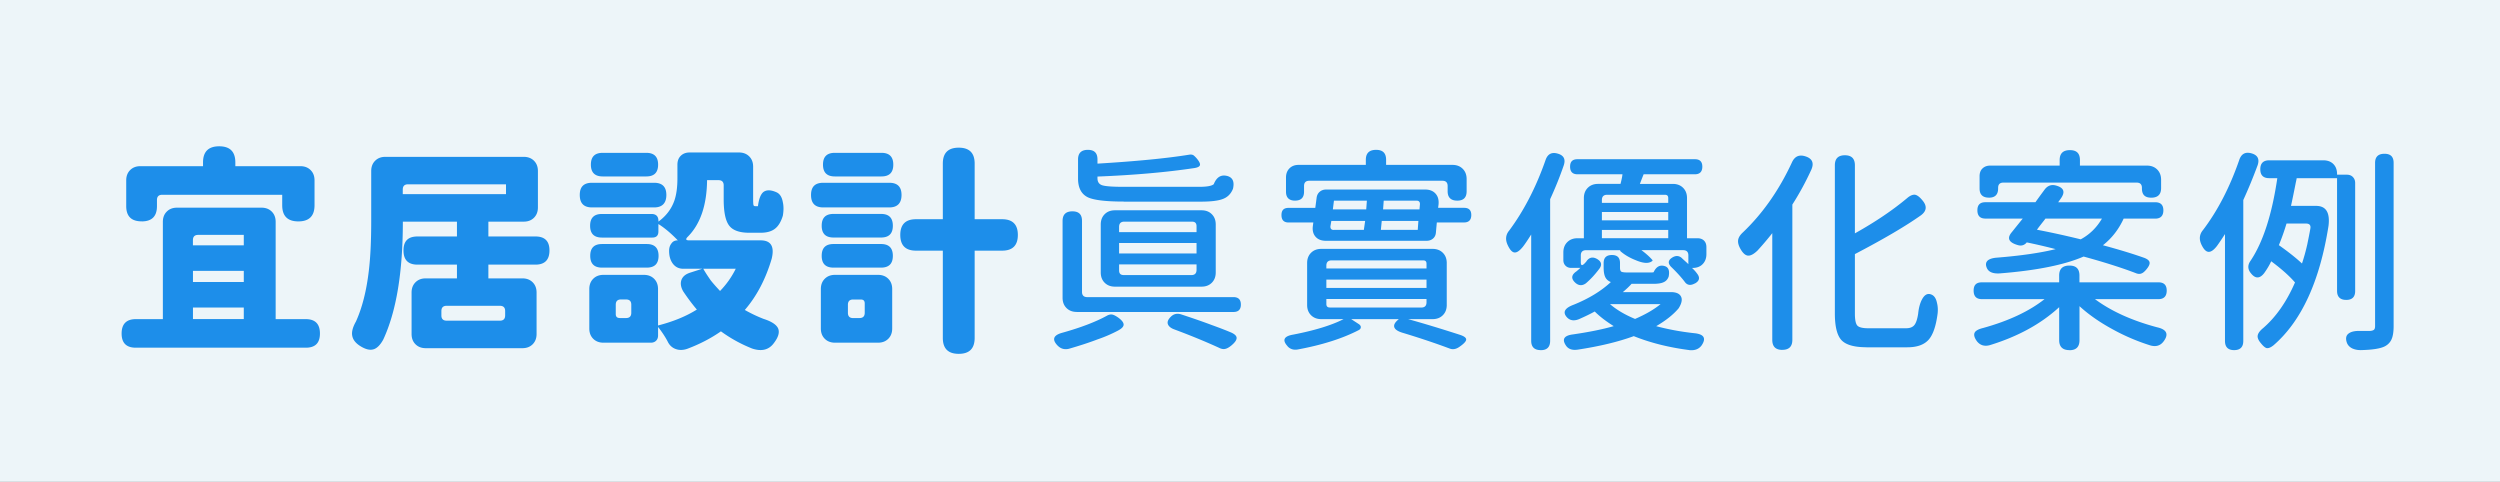
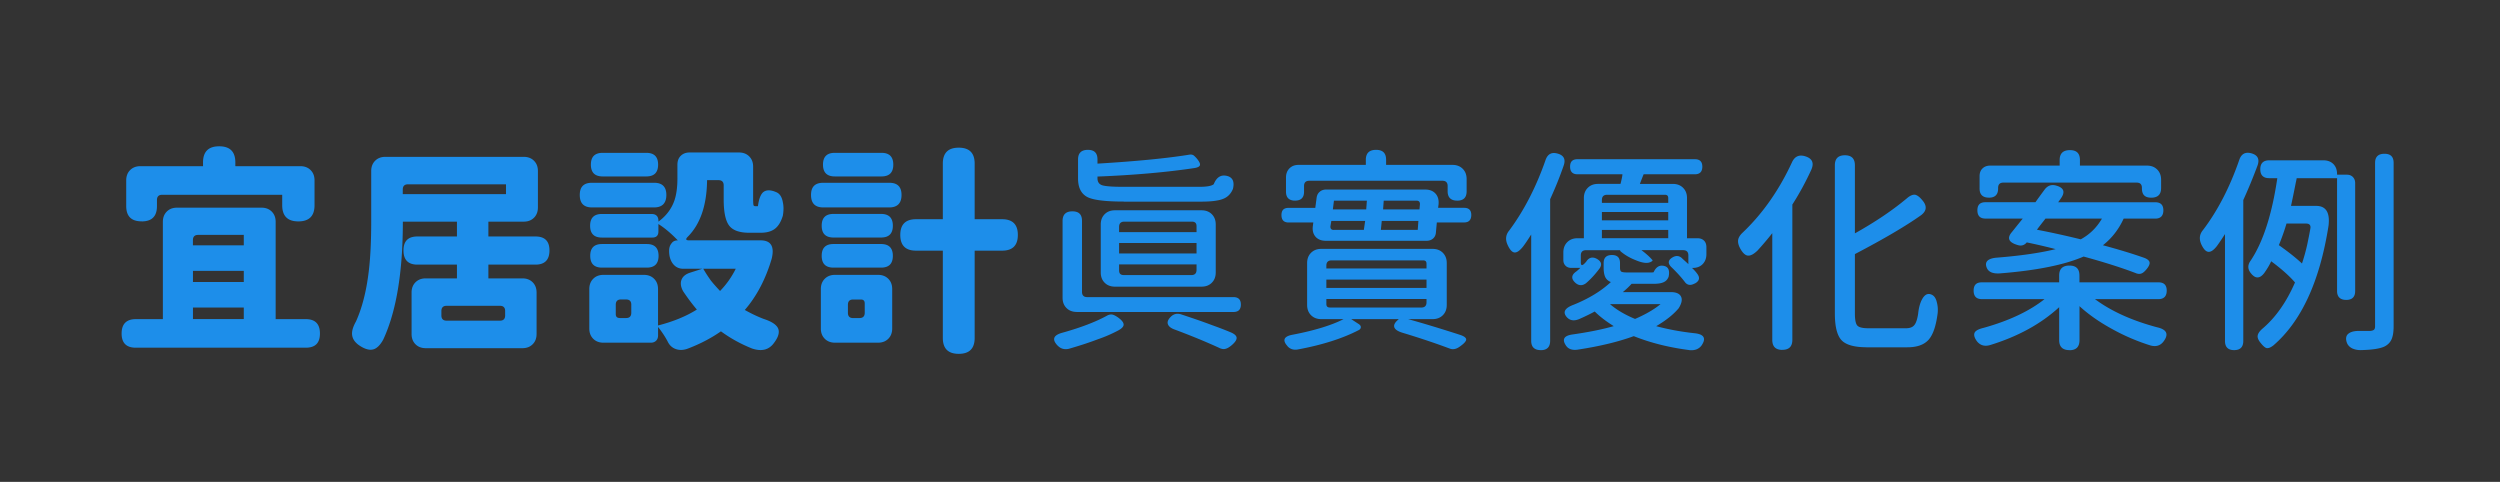
<svg xmlns="http://www.w3.org/2000/svg" viewBox="0 0 618.78 119.27">
  <rect x="0" y="0" width="618.78" height="119.27" fill="#333333" stroke="none" />
  <defs>
    <style>.cls-2{fill:#1d8eea}</style>
  </defs>
  <g id="_02-Home-2" data-name="02-Home-2" style="isolation:isolate">
-     <path style="fill:#edf5f9" d="M-660.09-92.2h1922v2285.91h-1922z" id="_矩形_4334" data-name="矩形 4334" />
    <g id="About-2" data-name="About">
      <g id="_宜居設計團隊真實優化案例" data-name="宜居設計團隊真實優化案例">
        <path class="cls-2" d="M33.61 86.06c-2.34 0-3.51-1.17-3.51-3.51s1.17-3.56 3.51-3.56h6.7V54.91c0-1.04.32-1.89.97-2.54s1.49-.97 2.54-.97h20.9c1.04 0 1.89.32 2.54.97s.97 1.49.97 2.54v24.08h7.45c2.34 0 3.51 1.19 3.51 3.56s-1.17 3.51-3.51 3.51H33.61Zm1.46-31.27c-2.56 0-3.83-1.26-3.83-3.78v-6.37c0-1.04.32-1.89.97-2.54s1.49-.97 2.54-.97h15.5v-.92c0-2.66 1.33-4 4-4s4 1.33 4 4v.92h16.09c1.04 0 1.89.32 2.54.97.65.65.97 1.49.97 2.54v6.16c0 2.66-1.33 4-4 4s-4-1.33-4-4v-2.59h-29.7c-.86 0-1.3.43-1.3 1.3v1.51c0 2.52-1.26 3.78-3.78 3.78Zm12.69 5.94h12.58v-2.59H49.05c-.86 0-1.3.43-1.3 1.3v1.3Zm0 9.07h12.58v-2.75H47.76v2.75Zm0 9.18h12.58v-2.86H47.76v2.86ZM92.49 86.44c-.85.29-1.88.07-3.1-.65-1.3-.76-2.03-1.66-2.21-2.7-.18-.94.13-2.11.92-3.51 1.55-3.42 2.61-7.61 3.19-12.58.4-3.35.59-7.42.59-12.2V42.33c0-1.04.32-1.89.97-2.54s1.49-.97 2.54-.97h34.24c1.04 0 1.89.32 2.54.97s.97 1.49.97 2.54v9.02c0 1.04-.32 1.89-.97 2.54s-1.49.97-2.54.97h-8.75v3.67h11.66c2.3 0 3.46 1.15 3.46 3.46s-1.15 3.51-3.46 3.51h-11.66v3.4h8.42c1.04 0 1.89.32 2.54.97s.97 1.49.97 2.54v10.26c0 1.04-.32 1.89-.97 2.54s-1.49.97-2.54.97h-23.92c-1.04 0-1.89-.32-2.54-.97s-.97-1.49-.97-2.54V72.41c0-1.04.32-1.89.97-2.54s1.49-.97 2.54-.97h7.72v-3.4h-9.77c-2.3 0-3.46-1.17-3.46-3.51s1.15-3.46 3.46-3.46h9.77v-3.67H99.71c0 12.53-1.62 22.27-4.86 29.21-.72 1.3-1.5 2.09-2.35 2.38Zm7.21-38.39h25.54v-2.43h-24.25c-.86 0-1.3.43-1.3 1.3v1.13Zm10.85 31.32h13.18c.86 0 1.3-.43 1.3-1.3v-1.08c0-.86-.43-1.3-1.3-1.3h-13.18c-.86 0-1.3.43-1.3 1.3v1.08c0 .86.43 1.3 1.3 1.3ZM146.52 51.34c-2.02 0-3.02-1.03-3.02-3.08s1.01-3.02 3.02-3.02h15.39c2.02 0 3.02 1.01 3.02 3.02s-1.01 3.08-3.02 3.08h-15.39Zm39.53 34.88c-2.7-1.08-5.24-2.48-7.61-4.21-2.48 1.73-5.26 3.17-8.32 4.32-1.04.36-2.01.38-2.89.05-.88-.32-1.54-.94-1.97-1.84-.58-1.12-1.37-2.32-2.38-3.62v2.11c0 .54-.16.97-.49 1.3-.32.32-.76.49-1.3.49h-11.72c-1.04 0-1.89-.32-2.54-.97s-.97-1.49-.97-2.54v-9.77c0-1.04.32-1.89.97-2.54s1.49-.97 2.54-.97h9.99c1.04 0 1.89.32 2.54.97s.97 1.49.97 2.54v9.02c3.78-.97 6.98-2.29 9.61-3.94-1.19-1.4-2.32-2.92-3.4-4.54-.58-1.04-.71-1.98-.41-2.81.31-.83 1.02-1.42 2.13-1.78l3.02-.97h-4.7c-1.12 0-2-.45-2.65-1.35-.58-.83-.86-1.85-.86-3.08 0-.72.18-1.31.54-1.78.36-.54.86-.81 1.51-.81h.11c-1.66-1.73-3.26-3.08-4.81-4.05v1.84c0 1.01-.5 1.51-1.51 1.51h-12.47c-1.94 0-2.92-.97-2.92-2.92s.97-2.92 2.92-2.92h12.26c1.15 0 1.73.58 1.73 1.73v.16c1.91-1.4 3.22-3.13 3.94-5.18.5-1.44.76-3.28.76-5.51v-3.4c0-.94.28-1.67.84-2.21.56-.54 1.29-.81 2.19-.81h12.2c1.04 0 1.89.32 2.54.97s.97 1.49.97 2.54v7.99c0 .79.03 1.29.08 1.49.05.2.19.3.41.3h.7c.22-1.73.65-2.88 1.3-3.46.76-.61 1.84-.61 3.24 0 .86.36 1.4 1.19 1.62 2.48.22.97.22 2.09 0 3.35-.47 1.55-1.15 2.65-2.05 3.29-.83.61-1.98.92-3.46.92h-2.81c-2.41 0-4.07-.59-4.97-1.78s-1.35-3.35-1.35-6.48v-3.46c0-.86-.43-1.3-1.3-1.3h-2.81c-.07 6.16-1.64 10.8-4.7 13.93-.68.65-.61.97.22.97h17.71c2.59 0 3.51 1.53 2.75 4.59-1.48 5-3.69 9.22-6.64 12.64 1.51.86 3.06 1.6 4.64 2.21 1.91.61 3.1 1.37 3.56 2.27.47.97.14 2.2-.97 3.67-1.26 1.76-3.11 2.21-5.56 1.35Zm-37.04-19.98c-1.94 0-2.92-.97-2.92-2.92s.97-2.92 2.92-2.92h11.07c1.94 0 2.92.97 2.92 2.92s-.97 2.92-2.92 2.92h-11.07Zm.16-22.57c-1.94 0-2.92-.97-2.92-2.92s.97-2.92 2.92-2.92h10.8c1.94 0 2.92.97 2.92 2.92s-.97 2.92-2.92 2.92h-10.8Zm4.21 35.05h1.57c.86 0 1.3-.43 1.3-1.3v-2c0-.86-.43-1.3-1.3-1.3h-1.24c-.86 0-1.3.43-1.3 1.3v2.32c0 .65.32.97.97.97Zm24.84-6.7c1.58-1.62 2.88-3.46 3.89-5.51h-8.05c.47.83 1.08 1.78 1.84 2.86.47.61 1.24 1.49 2.32 2.65ZM203.76 51.34c-2.02 0-3.02-1.03-3.02-3.08s1.01-3.02 3.02-3.02h16.36c2.02 0 3.02 1.01 3.02 3.02s-1.01 3.08-3.02 3.08h-16.36Zm2.92 33.48c-1.04 0-1.89-.32-2.54-.97s-.97-1.49-.97-2.54v-9.77c0-1.04.32-1.89.97-2.54s1.49-.97 2.54-.97h10.64c1.04 0 1.89.32 2.54.97s.97 1.49.97 2.54v9.77c0 1.04-.32 1.89-.97 2.54s-1.49.97-2.54.97h-10.64Zm-.38-26.03c-1.94 0-2.92-.97-2.92-2.92s.97-2.92 2.92-2.92h11.77c1.94 0 2.92.97 2.92 2.92s-.97 2.92-2.92 2.92H206.3Zm0 7.45c-1.94 0-2.92-.97-2.92-2.92s.97-2.92 2.92-2.92h11.77c1.94 0 2.92.97 2.92 2.92s-.97 2.92-2.92 2.92H206.3Zm.32-22.57c-1.94 0-2.92-.97-2.92-2.92s.97-2.92 2.92-2.92h11.56c1.94 0 2.92.97 2.92 2.92s-.97 2.92-2.92 2.92h-11.56Zm4.54 35.05h1.57c.86 0 1.3-.43 1.3-1.3V75.1c0-.65-.32-.97-.97-.97h-1.89c-.86 0-1.3.43-1.3 1.3v2c0 .86.43 1.3 1.3 1.3Zm26.14 8.86c-2.63 0-3.94-1.31-3.94-3.94v-21.6h-6.64c-2.59 0-3.89-1.3-3.89-3.89s1.3-3.89 3.89-3.89h6.64V40.49c0-2.63 1.31-3.94 3.94-3.94s3.94 1.31 3.94 3.94v13.77h6.8c2.59 0 3.89 1.3 3.89 3.89s-1.3 3.89-3.89 3.89h-6.8v21.6c0 2.63-1.31 3.94-3.94 3.94ZM261.81 85.58c-1.51-1.55-1.12-2.63 1.19-3.24 4.5-1.26 8.14-2.65 10.91-4.16.5-.29.97-.4 1.4-.32.36.07.83.31 1.4.7.9.65 1.37 1.22 1.4 1.73.04.5-.41 1.01-1.35 1.51-1.62.86-3.33 1.6-5.13 2.21-1.98.76-4.34 1.53-7.07 2.32-1.08.25-2 0-2.75-.76Zm4.7-8.37c-1.04 0-1.89-.32-2.54-.97-.65-.65-.97-1.49-.97-2.54V54.69c0-1.58.81-2.38 2.43-2.38s2.38.79 2.38 2.38v17.55c0 .86.43 1.3 1.3 1.3h36.18c1.22 0 1.84.61 1.84 1.84s-.61 1.84-1.84 1.84h-38.77Zm11.61-27.32c-4.46 0-7.43-.36-8.91-1.08-1.58-.79-2.38-2.34-2.38-4.64v-4.7c0-1.58.81-2.38 2.43-2.38s2.38.79 2.38 2.38v1.03c9.58-.58 17.14-1.31 22.68-2.21.4-.07.74-.04 1.03.11.18.11.45.36.81.76.61.72.9 1.26.86 1.62-.04.4-.49.67-1.35.81-6.91 1.04-14.92 1.75-24.03 2.11v.43c0 .9.4 1.48 1.19 1.73.79.25 2.52.38 5.18.38h18.85c1.87 0 3.06-.22 3.56-.65.72-1.8 1.87-2.47 3.46-2 1.26.4 1.69 1.44 1.3 3.13-.5 1.26-1.35 2.11-2.54 2.54-1.12.43-2.92.65-5.4.65h-19.12Zm-2.16 21.06c-1.04 0-1.89-.32-2.54-.97s-.97-1.49-.97-2.54V55.56c0-1.04.32-1.89.97-2.54s1.49-.97 2.54-.97h21.44c1.04 0 1.89.32 2.54.97s.97 1.49.97 2.54v11.88c0 1.04-.32 1.89-.97 2.54s-1.49.97-2.54.97h-21.44Zm1.03-13.5h19.17v-1.46c0-.76-.38-1.13-1.13-1.13h-16.74c-.86 0-1.3.43-1.3 1.3v1.3Zm0 5.29h19.17v-2.59h-19.17v2.59Zm1.13 5.35h16.74c.86 0 1.3-.43 1.3-1.3v-1.35h-19.17v1.51c0 .76.38 1.13 1.13 1.13Zm23.71 18.04c-3.38-1.55-7.06-3.06-11.02-4.54-.94-.32-1.51-.76-1.73-1.32-.22-.56.02-1.18.7-1.86.72-.72 1.58-.92 2.59-.59 3.17 1.04 5.65 1.91 7.45 2.59 1.8.65 3.35 1.24 4.64 1.78 1.08.43 1.62.92 1.62 1.46s-.47 1.19-1.4 1.94c-.54.43-1.01.68-1.4.76-.43.11-.92.04-1.46-.22ZM328.18 59.6c-1.12 0-1.97-.33-2.56-1-.59-.67-.82-1.56-.67-2.67l.11-.86h-6.1c-1.19 0-1.78-.61-1.78-1.84s.59-1.78 1.78-1.78h6.59l.32-2.43c.07-.65.32-1.16.76-1.54.43-.38.97-.57 1.62-.57h24.46c1.12 0 1.98.33 2.59 1 .61.67.86 1.56.76 2.67l-.11.86h6.43c1.19 0 1.78.59 1.78 1.78s-.59 1.84-1.78 1.84h-6.75l-.22 2.43c-.04.65-.27 1.16-.7 1.54-.43.38-.97.57-1.62.57H328.2Zm-9.5 26.08c-1.37-1.51-.9-2.47 1.4-2.86 5.36-1.04 9.52-2.32 12.47-3.83h-5.51c-1.04 0-1.89-.32-2.54-.97-.65-.65-.97-1.49-.97-2.54V65.11c0-1.04.32-1.89.97-2.54.65-.65 1.49-.97 2.54-.97h27.54c1.04 0 1.89.32 2.54.97.65.65.97 1.49.97 2.54v10.37c0 1.04-.32 1.89-.97 2.54-.65.65-1.49.97-2.54.97h-6.05c3.89 1.08 8.17 2.38 12.85 3.89 1.08.36 1.58.77 1.51 1.24-.07.43-.63 1.01-1.67 1.73-.83.58-1.62.72-2.38.43-3.56-1.33-7.49-2.65-11.77-3.94-1.15-.36-1.81-.82-1.97-1.38-.16-.56.17-1.18 1-1.86l.11-.11h-11.77l1.73 1.13c.43.25.65.53.65.84s-.16.55-.49.73c-4.03 2.09-9.07 3.69-15.12 4.81-1.04.18-1.89-.09-2.54-.81Zm1.89-36.02c-1.51 0-2.27-.74-2.27-2.21v-3.51c0-.94.29-1.69.86-2.27.58-.58 1.33-.86 2.27-.86h16.63v-1.24c0-1.66.85-2.48 2.54-2.48s2.48.83 2.48 2.48v1.24h16.42c1.04 0 1.89.32 2.54.97.65.65.97 1.49.97 2.54v3.02c0 1.55-.77 2.32-2.32 2.32s-2.38-.77-2.38-2.32v-1.3c0-.86-.43-1.3-1.3-1.3h-32.94c-.86 0-1.3.43-1.3 1.3v1.4c0 1.48-.74 2.21-2.21 2.21Zm7.72 16.79h24.79v-1.19c0-.54-.27-.81-.81-.81h-22.68c-.86 0-1.3.43-1.3 1.3v.7Zm0 4.81h24.79v-2.05h-24.79v2.05Zm.86 4.86h22.63c.86 0 1.3-.43 1.3-1.3v-.81h-24.79v1.24c0 .58.29.86.86.86Zm.97-19.22h7.45c.07-.47.18-1.21.32-2.21h-8.37l-.22 1.3c-.04.61.23.92.81.92Zm-.22-5.08h8.26l.16-2.16h-8.15l-.27 2.16Zm11.88 5.08h9.13l.16-2.21H342l-.22 2.21Zm.54-5.08h9.02l.11-1.24c.04-.61-.25-.92-.86-.92h-8.1l-.16 2.16ZM381.37 86.66c-1.58 0-2.38-.77-2.38-2.32v-26.3c-.86 1.37-1.53 2.36-2 2.97-.83 1.04-1.54 1.54-2.13 1.48-.59-.05-1.16-.68-1.7-1.86-.61-1.33-.49-2.52.38-3.56 3.64-4.9 6.62-10.67 8.96-17.33.5-1.58 1.51-2.16 3.02-1.73 1.55.43 2.05 1.42 1.51 2.97-.97 2.81-2.09 5.58-3.35 8.32v35.05c0 1.55-.78 2.32-2.32 2.32Zm38.15-16.52c-1.1.61-1.95.47-2.56-.43-.83-1.08-1.87-2.23-3.13-3.46-1.12-1.01-1.04-1.87.22-2.59.79-.43 1.51-.38 2.16.16.18.18.46.44.84.78.38.34.66.6.84.78v-2.16c0-.86-.43-1.3-1.3-1.3h-10.31c1.15.86 2.05 1.67 2.7 2.43.07.14.05.23-.05.27l-.16.11c-.83.54-2.12.43-3.89-.32-1.48-.58-2.74-1.31-3.78-2.21-.14-.14-.16-.22-.05-.22l.05-.05h-8.53c-.86 0-1.3.43-1.3 1.3v1.67c0 .83.31.94.92.32.07-.07.17-.18.3-.32.13-.14.21-.25.24-.32.68-.9 1.53-1.06 2.54-.49 1.12.65 1.31 1.46.59 2.43-1.08 1.44-2.2 2.65-3.35 3.62-.86.61-1.69.59-2.48-.05-1.22-1.04-1.17-2.02.16-2.92.43-.36.76-.65.97-.86h-2.27c-.58 0-1.04-.18-1.4-.54-.36-.36-.54-.83-.54-1.4v-1.89c0-1.04.32-1.89.97-2.54.65-.65 1.49-.97 2.54-.97h1.57v-9.94c0-1.04.32-1.89.97-2.54.65-.65 1.49-.97 2.54-.97h5.56c.04-.14.09-.36.16-.65.18-.76.29-1.33.32-1.73h-11.12c-1.22 0-1.84-.63-1.84-1.89s.61-1.84 1.84-1.84h29.05c1.22 0 1.84.61 1.84 1.84s-.61 1.89-1.84 1.89h-12.69c-.43 1.08-.74 1.87-.92 2.38h8.15c1.04 0 1.89.32 2.54.97.65.65.97 1.49.97 2.54v9.94h2.59c.68 0 1.22.2 1.62.59.4.4.59.94.59 1.62v1.73c0 1.01-.31 1.83-.92 2.46-.61.63-1.44.95-2.48.95h-.16c.5.47.94.95 1.3 1.46.72.97.53 1.76-.57 2.38Zm-1.32 16.52c-5.08-.65-9.68-1.8-13.82-3.46-3.82 1.4-8.46 2.52-13.93 3.35-1.33.18-2.29-.16-2.86-1.03-1.04-1.55-.47-2.47 1.73-2.75 4-.58 7.36-1.26 10.1-2.05-1.91-1.19-3.47-2.39-4.7-3.62-1.12.61-2.41 1.24-3.89 1.89-1.22.5-2.21.36-2.97-.43-1.15-1.26-.61-2.3 1.62-3.13 3.74-1.51 6.82-3.38 9.23-5.62-.65-.25-1.11-.66-1.38-1.21-.27-.56-.41-1.34-.41-2.35v-1.13c0-1.33.68-2 2.05-2s2 .67 2 2v1.13c0 .54.12.87.35 1 .23.13.76.19 1.59.19h5.72c.29 0 .5-.02.65-.05.65-1.4 1.58-1.91 2.81-1.51.9.29 1.21 1.15.92 2.59-.25.68-.68 1.15-1.3 1.4-.54.25-1.37.38-2.48.38h-5.4c-.58.65-1.3 1.33-2.16 2.05h11.88c1.3 0 2.13.36 2.51 1.08.38.72.19 1.69-.57 2.92-1.3 1.55-3.15 3.02-5.56 4.43 2.95.79 6.07 1.37 9.34 1.73 2.45.22 3.1 1.21 1.94 2.97-.65.94-1.66 1.35-3.02 1.24Zm-21.71-36.45h16.42v-1.19c0-.54-.27-.81-.81-.81h-14.31c-.86 0-1.3.43-1.3 1.3v.7Zm0 4.32h16.42v-2.05h-16.42v2.05Zm0 4.43h16.42v-2.05h-16.42v2.05Zm8.21 19.98c2.59-1.12 4.7-2.34 6.32-3.67h-12.53c1.62 1.4 3.69 2.63 6.21 3.67ZM441.14 86.6c-1.66 0-2.48-.83-2.48-2.48V57.71a74.405 74.405 0 0 1-3.67 4.32c-.9.86-1.67 1.28-2.32 1.24-.65-.04-1.28-.59-1.89-1.67-.47-.83-.66-1.56-.57-2.19.09-.63.49-1.27 1.21-1.92 4.9-4.68 8.93-10.44 12.1-17.28.68-1.51 1.8-2.02 3.35-1.51 1.69.54 2.18 1.64 1.46 3.29-1.4 3.06-2.97 5.94-4.7 8.64v33.48c0 1.66-.83 2.48-2.48 2.48Zm20.84-.65c-3.02 0-5.09-.59-6.18-1.75-1.1-1.17-1.65-3.38-1.65-6.62V40.91c0-1.66.83-2.48 2.48-2.48s2.48.83 2.48 2.48v16.85c5.08-2.84 9.4-5.76 12.96-8.75.72-.61 1.37-.88 1.94-.81.54.11 1.13.56 1.78 1.35 1.22 1.4 1.12 2.65-.32 3.73-3.75 2.66-9.2 5.87-16.36 9.61v14.74c0 1.55.21 2.54.62 2.97.41.43 1.32.65 2.73.65h9.29c.94 0 1.62-.25 2.05-.76.43-.5.76-1.46.97-2.86.14-1.44.47-2.63.97-3.56.65-1.19 1.44-1.57 2.38-1.13.65.29 1.08.95 1.3 2 .22.86.27 1.76.16 2.7-.4 3.06-1.13 5.2-2.21 6.43-1.12 1.26-2.88 1.89-5.29 1.89h-10.1ZM512.21 86.66c-1.69 0-2.54-.83-2.54-2.48v-8.15c-4.5 4.14-10.22 7.27-17.17 9.4-1.33.36-2.39.04-3.19-.97-.65-.9-.83-1.62-.54-2.16.25-.47.95-.85 2.11-1.13 6.34-1.76 11.39-4.14 15.17-7.13h-15.5c-1.37 0-2.05-.7-2.05-2.11s.68-2.05 2.05-2.05h19.12v-1.67c0-1.66.85-2.48 2.54-2.48s2.48.83 2.48 2.48v1.67h19.55c1.37 0 2.05.68 2.05 2.05s-.68 2.11-2.05 2.11h-15.71c4.03 2.99 9.16 5.31 15.39 6.97 2.38.54 2.92 1.69 1.62 3.46-.79 1.08-1.89 1.42-3.29 1.03a50.758 50.758 0 0 1-9.45-4.05c-3.17-1.73-5.87-3.62-8.1-5.67v8.42c0 1.66-.83 2.48-2.48 2.48Zm16.42-19.06c-3.49-1.33-7.79-2.7-12.91-4.1-4.72 2.05-11.59 3.44-20.63 4.16-1.8.14-2.92-.32-3.35-1.4-.32-.79-.22-1.4.32-1.84.47-.36 1.21-.58 2.21-.65 5.87-.47 10.71-1.17 14.53-2.11a142.1 142.1 0 0 0-7.18-1.67l-.05.11c-.61.65-1.35.83-2.21.54-2.2-.65-2.67-1.71-1.4-3.19 1.15-1.44 2.05-2.56 2.7-3.35h-9.23c-1.33 0-2-.68-2-2.05s.67-2 2-2h12.37c.5-.72 1.26-1.76 2.27-3.13.76-1.01 1.73-1.33 2.92-.97 1.87.54 2.23 1.6 1.08 3.19-.07.11-.18.26-.32.46s-.25.35-.32.46h24.03c1.33 0 2 .67 2 2s-.67 2.05-2 2.05h-7.83c-1.22 2.66-2.93 4.86-5.13 6.59 4 1.08 7.42 2.12 10.26 3.13.83.32 1.26.72 1.3 1.19.04.43-.25 1.01-.86 1.73-.43.5-.81.81-1.13.92-.4.18-.86.16-1.4-.05Zm-36.34-18.68c-1.55 0-2.32-.76-2.32-2.27v-3.02c0-.83.24-1.48.73-1.94.49-.47 1.12-.7 1.92-.7h17.17v-1.35c0-1.66.84-2.48 2.54-2.48s2.48.83 2.48 2.48v1.35h16.58c1.04 0 1.89.32 2.54.97.65.65.97 1.49.97 2.54v2.05c0 1.58-.81 2.38-2.43 2.38s-2.32-.77-2.32-2.32v-.11c0-.86-.43-1.3-1.3-1.3h-32.99c-.86 0-1.3.43-1.3 1.3v.16c0 1.51-.76 2.27-2.27 2.27Zm22.73 10.31c2.2-1.19 3.94-2.9 5.24-5.13h-13.99c-.14.22-.38.52-.7.92-.65.83-1.12 1.44-1.4 1.84 3.56.68 7.18 1.48 10.85 2.38ZM552.98 86.66c-1.51 0-2.27-.76-2.27-2.27V57.93c-.68 1.08-1.35 2.07-2 2.97-.79 1.01-1.49 1.49-2.11 1.43-.61-.05-1.19-.66-1.73-1.81-.61-1.33-.49-2.52.38-3.56 3.64-4.79 6.62-10.55 8.96-17.28.5-1.58 1.52-2.16 3.05-1.73 1.53.43 2.04 1.4 1.54 2.92-1.15 3.1-2.34 5.98-3.56 8.64v34.88c0 1.51-.76 2.27-2.27 2.27Zm8.1-.49c-.4-.07-.88-.47-1.46-1.19-.65-.76-.92-1.41-.81-1.97.11-.56.56-1.16 1.35-1.81 3.17-2.74 5.8-6.5 7.88-11.29-1.4-1.62-3.37-3.37-5.89-5.24-.43.94-1.01 1.91-1.73 2.92-1.08 1.4-2.16 1.44-3.24.11-.86-1.01-.92-2.05-.16-3.13 3.1-4.61 5.31-11.43 6.64-20.47h-2c-1.48 0-2.21-.74-2.21-2.21s.74-2.21 2.21-2.21h13.39c1.04 0 1.87.31 2.48.92.61.61.92 1.44.92 2.48v.16h2.43c.61 0 1.11.19 1.48.57s.57.87.57 1.48v26.73c0 1.48-.74 2.21-2.21 2.21s-2.27-.74-2.27-2.21V44.1h-9.99c-.04.25-.11.61-.22 1.08-.5 2.56-.9 4.48-1.19 5.78h6.21c2.45 0 3.47 1.64 3.08 4.91-2.16 13.75-6.7 23.62-13.61 29.59-.68.54-1.24.77-1.67.7Zm8.69-20.95c.5-1.51.94-3.08 1.3-4.7.32-1.55.58-2.84.76-3.89.18-.86-.18-1.3-1.08-1.3h-4.81a58.97 58.97 0 0 1-1.89 5.35c2.3 1.62 4.21 3.13 5.72 4.54Zm12.53 21.06c-.76-.36-1.24-.88-1.46-1.57-.32-1.01-.14-1.75.54-2.21.61-.43 1.55-.63 2.81-.59h2.43c.47-.04.79-.14.97-.3.18-.16.27-.46.27-.89V40.33c0-1.51.77-2.27 2.32-2.27s2.27.76 2.27 2.27v40.39c0 1.44-.18 2.55-.54 3.32-.36.77-.95 1.36-1.78 1.75-1.08.5-2.93.79-5.56.86-.86.04-1.62-.09-2.27-.38Z" />
      </g>
    </g>
  </g>
</svg>